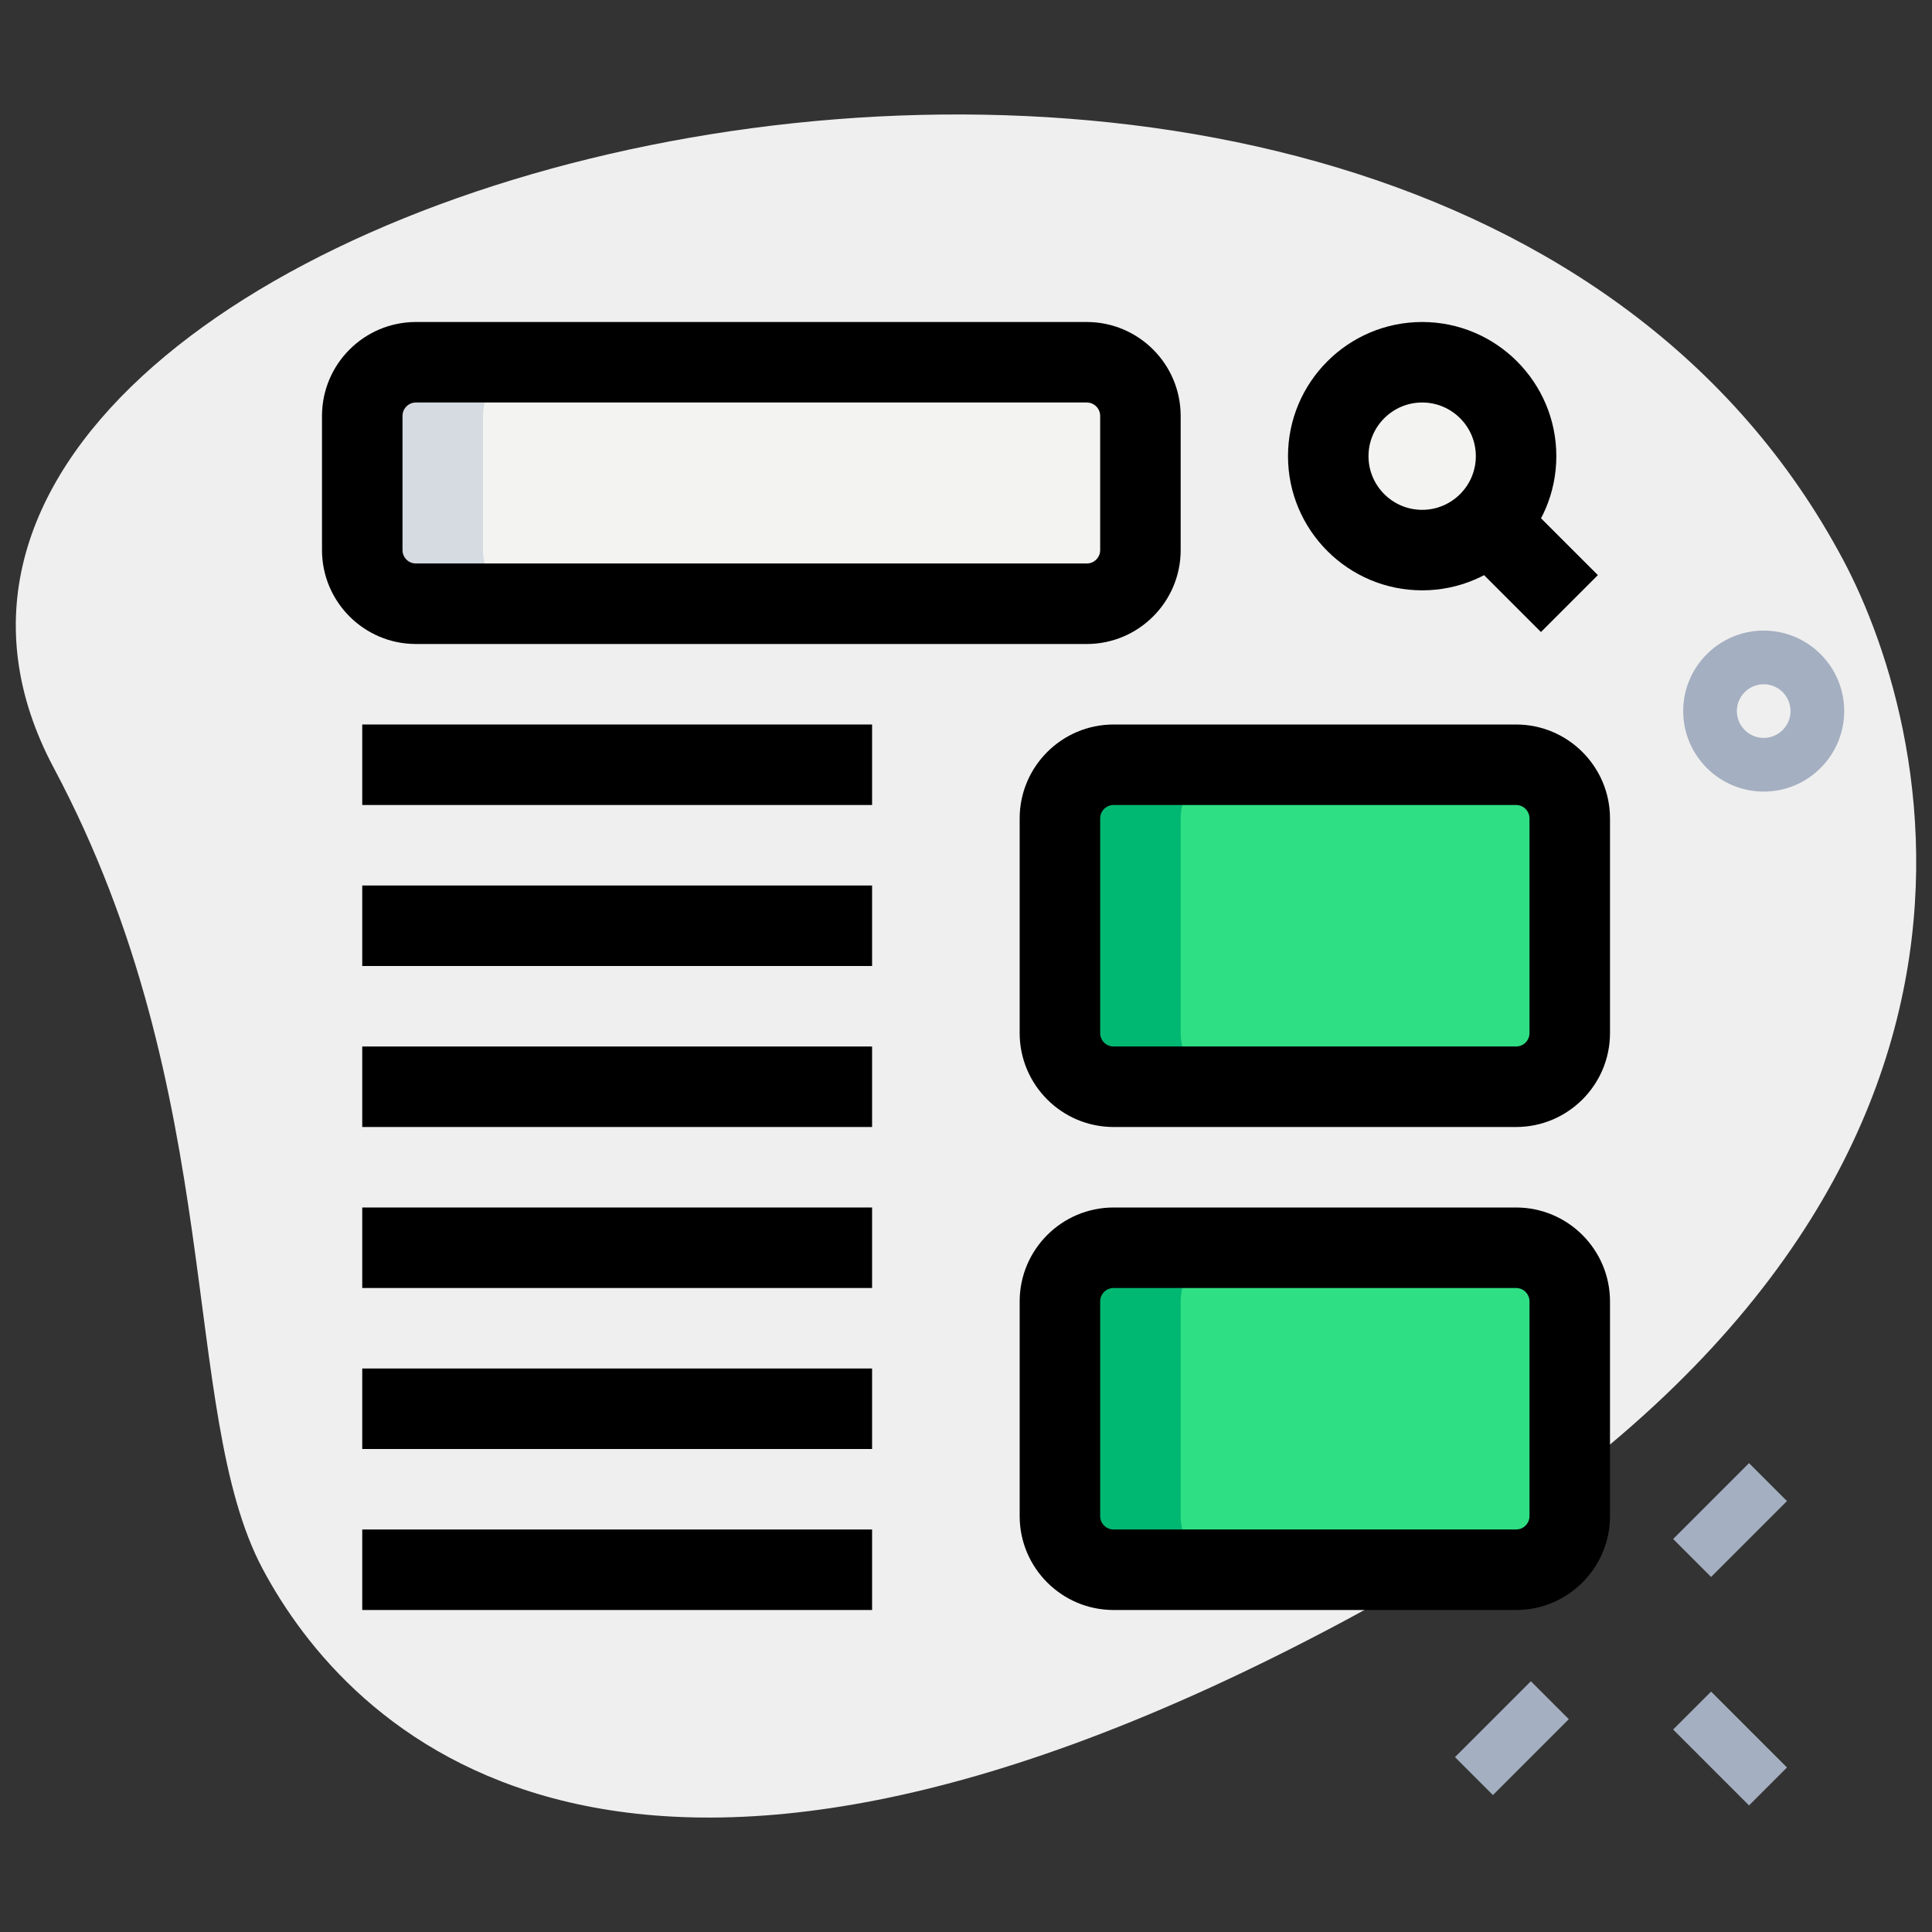
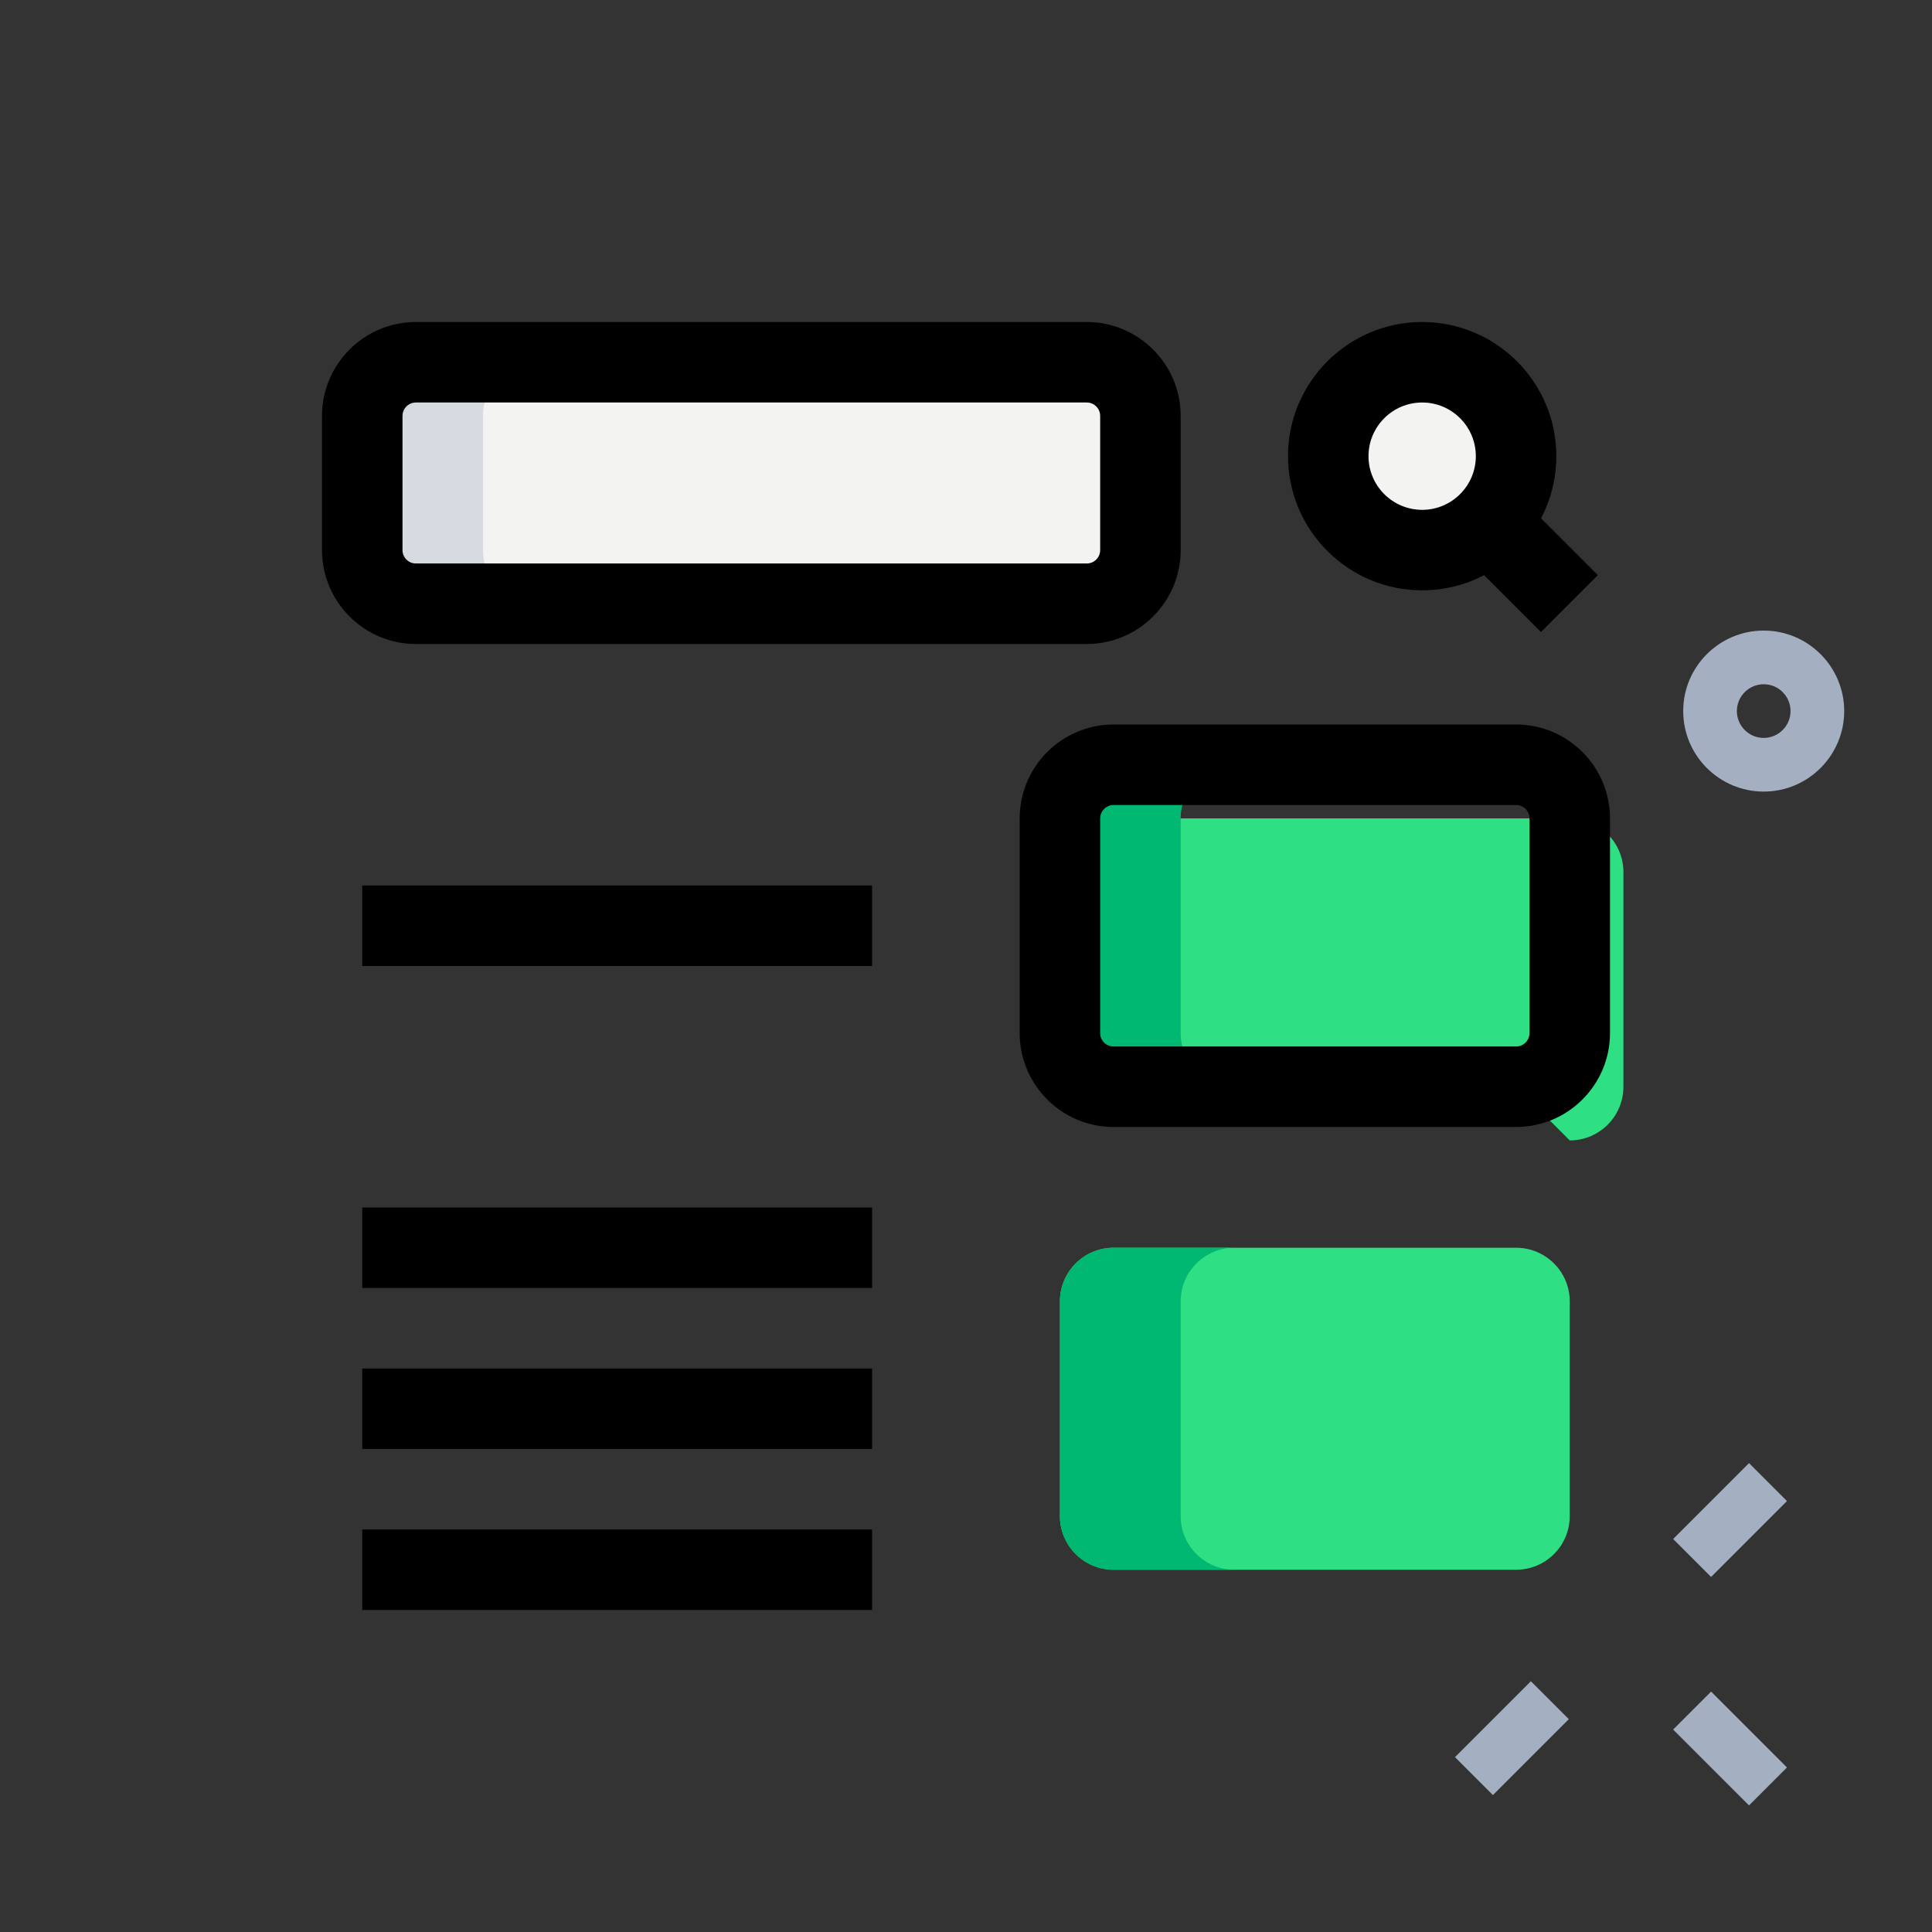
<svg xmlns="http://www.w3.org/2000/svg" enable-background="new 0 0 36 36" height="512" viewBox="0 0 36 36" width="512">
  <rect x="0" y="0" width="36" height="36" fill="#333333" stroke="none" />
  <g id="bg">
    <g>
-       <path d="m1.003 14.311c3.253 6.104 2.324 11.981 3.891 14.923s6.551 8.218 20.083 1.008 11.09-16.579 9.365-19.815c-8.072-15.151-39.1-6.927-33.339 3.884z" fill="#efefef" />
-     </g>
+       </g>
  </g>
  <g id="effect">
    <g>
      <g>
        <path d="m27.178 31.889h2v1h-2z" fill="#a4afc1" transform="matrix(.707 -.707 .707 .707 -14.649 29.411)" />
      </g>
      <g>
        <path d="m31.243 27.823h2v1h-2z" fill="#a4afc1" transform="matrix(.707 -.707 .707 .707 -10.583 31.095)" />
      </g>
      <g>
        <path d="m31.744 31.565h1v2h-1z" fill="#a4afc1" transform="matrix(.707 -.707 .707 .707 -13.583 32.354)" />
      </g>
    </g>
    <g>
      <path d="m32.864 14.75c-.827 0-1.5-.673-1.5-1.5s.673-1.5 1.5-1.5 1.5.673 1.5 1.5-.673 1.5-1.5 1.5zm0-2c-.275 0-.5.224-.5.5s.225.5.5.5.5-.224.5-.5-.224-.5-.5-.5z" fill="#a4afc1" />
    </g>
  </g>
  <g id="color">
    <g>
-       <path d="m28.25 20.25h-7.5c-.552 0-1-.448-1-1v-4c0-.552.448-1 1-1h7.5c.552 0 1 .448 1 1v4c0 .552-.448 1-1 1z" fill="#2fdf84" />
+       <path d="m28.25 20.25h-7.5v-4c0-.552.448-1 1-1h7.5c.552 0 1 .448 1 1v4c0 .552-.448 1-1 1z" fill="#2fdf84" />
    </g>
    <g>
      <path d="m28.25 29.25h-7.5c-.552 0-1-.448-1-1v-4c0-.552.448-1 1-1h7.5c.552 0 1 .448 1 1v4c0 .552-.448 1-1 1z" fill="#2fdf84" />
    </g>
    <g>
      <circle cx="26.5" cy="8.5" fill="#f3f3f1" r="1.75" />
    </g>
    <g>
      <path d="m20.25 11.25h-12.5c-.552 0-1-.448-1-1v-2.5c0-.552.448-1 1-1h12.5c.552 0 1 .448 1 1v2.5c0 .552-.448 1-1 1z" fill="#f3f3f1" />
    </g>
  </g>
  <g id="shadow">
    <g>
      <path d="m22 19.25v-4c0-.552.448-1 1-1h-2.25c-.552 0-1 .448-1 1v4c0 .552.448 1 1 1h2.25c-.552 0-1-.448-1-1z" fill="#00b871" />
    </g>
    <g>
      <path d="m22 28.25v-4c0-.552.448-1 1-1h-2.25c-.552 0-1 .448-1 1v4c0 .552.448 1 1 1h2.25c-.552 0-1-.448-1-1z" fill="#00b871" />
    </g>
    <g>
      <path d="m9 10.25v-2.5c0-.552.448-1 1-1h-2.25c-.552 0-1 .448-1 1v2.5c0 .552.448 1 1 1h2.25c-.552 0-1-.448-1-1z" fill="#d5dbe1" />
    </g>
  </g>
  <g id="regular">
    <g>
      <path d="m28.25 21h-7.5c-.965 0-1.75-.785-1.75-1.75v-4c0-.965.785-1.75 1.75-1.75h7.5c.965 0 1.75.785 1.75 1.75v4c0 .965-.785 1.75-1.75 1.75zm-7.5-6c-.138 0-.25.112-.25.25v4c0 .138.112.25.25.25h7.5c.138 0 .25-.112.25-.25v-4c0-.138-.112-.25-.25-.25z" />
    </g>
    <g>
-       <path d="m28.25 30h-7.5c-.965 0-1.75-.785-1.75-1.75v-4c0-.965.785-1.75 1.75-1.75h7.5c.965 0 1.75.785 1.75 1.75v4c0 .965-.785 1.75-1.75 1.75zm-7.5-6c-.138 0-.25.112-.25.25v4c0 .138.112.25.25.25h7.5c.138 0 .25-.112.25-.25v-4c0-.138-.112-.25-.25-.25z" />
-     </g>
+       </g>
    <g>
-       <path d="m6.75 13.5h9.5v1.5h-9.5z" />
-     </g>
+       </g>
    <g>
      <path d="m6.75 16.5h9.5v1.5h-9.5z" />
    </g>
    <g>
-       <path d="m6.75 19.5h9.5v1.5h-9.5z" />
-     </g>
+       </g>
    <g>
      <path d="m6.75 22.5h9.5v1.5h-9.5z" />
    </g>
    <g>
      <path d="m6.75 25.5h9.5v1.5h-9.5z" />
    </g>
    <g>
      <path d="m6.75 28.5h9.5v1.5h-9.5z" />
    </g>
    <g>
      <g>
        <path d="m26.5 11c-1.379 0-2.5-1.122-2.5-2.5s1.121-2.5 2.5-2.5 2.5 1.122 2.5 2.5-1.121 2.5-2.5 2.5zm0-3.5c-.552 0-1 .449-1 1s.448 1 1 1 1-.449 1-1-.448-1-1-1z" />
      </g>
      <g>
        <path d="m27.825 9.62h1.5v1.909h-1.5z" transform="matrix(.707 -.707 .707 .707 .89 23.298)" />
      </g>
    </g>
    <g>
      <path d="m20.25 12h-12.5c-.965 0-1.75-.785-1.75-1.75v-2.5c0-.965.785-1.75 1.75-1.75h12.5c.965 0 1.75.785 1.75 1.75v2.5c0 .965-.785 1.75-1.75 1.75zm-12.5-4.5c-.138 0-.25.112-.25.25v2.5c0 .138.112.25.25.25h12.5c.138 0 .25-.112.25-.25v-2.5c0-.138-.112-.25-.25-.25z" />
    </g>
  </g>
</svg>